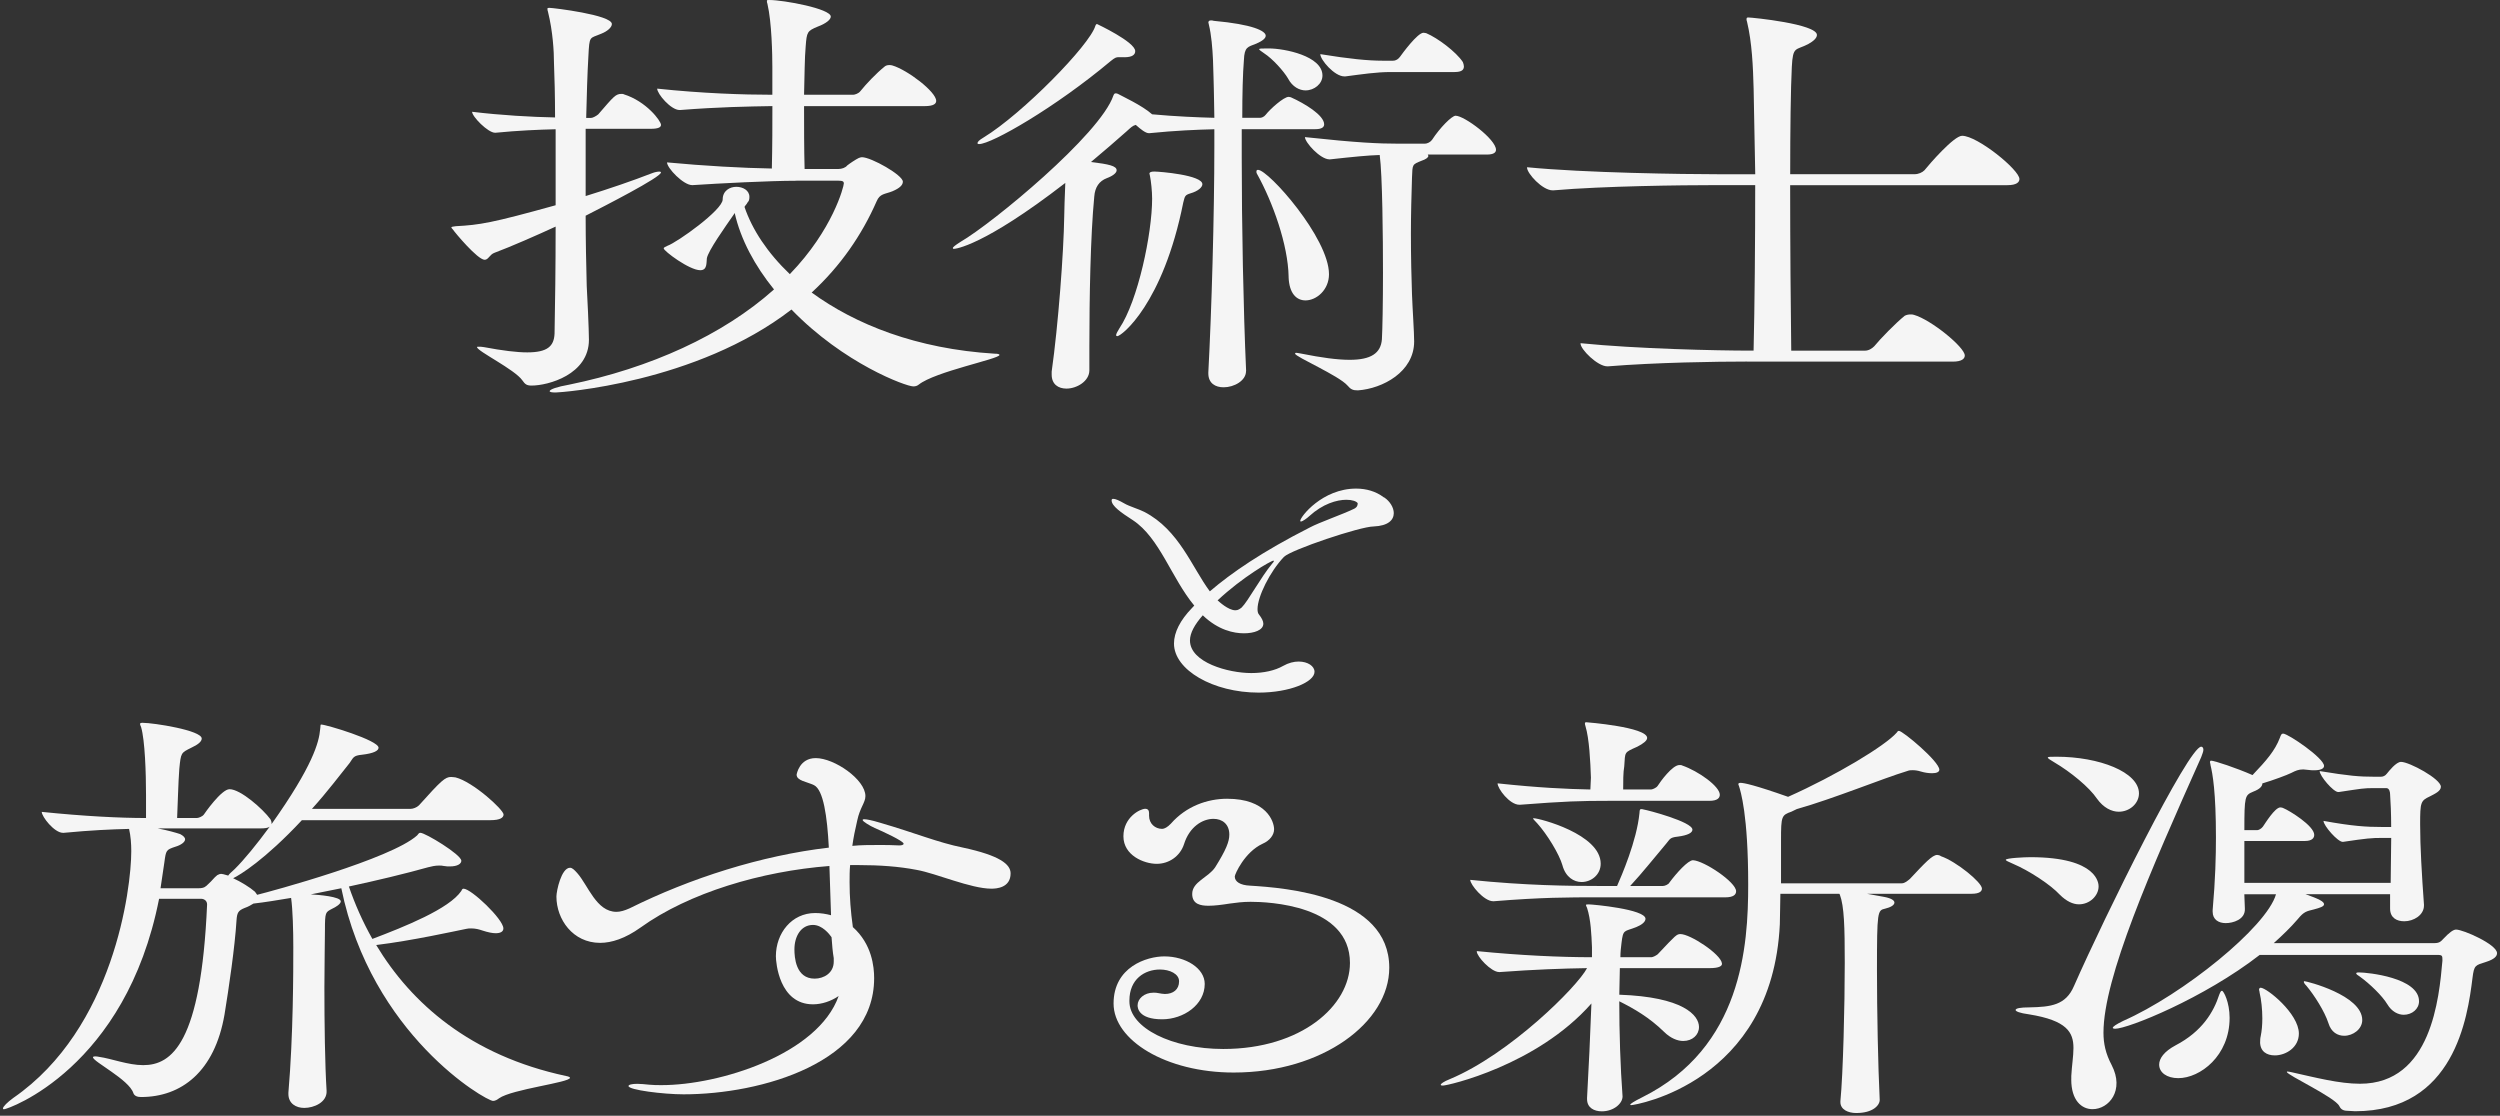
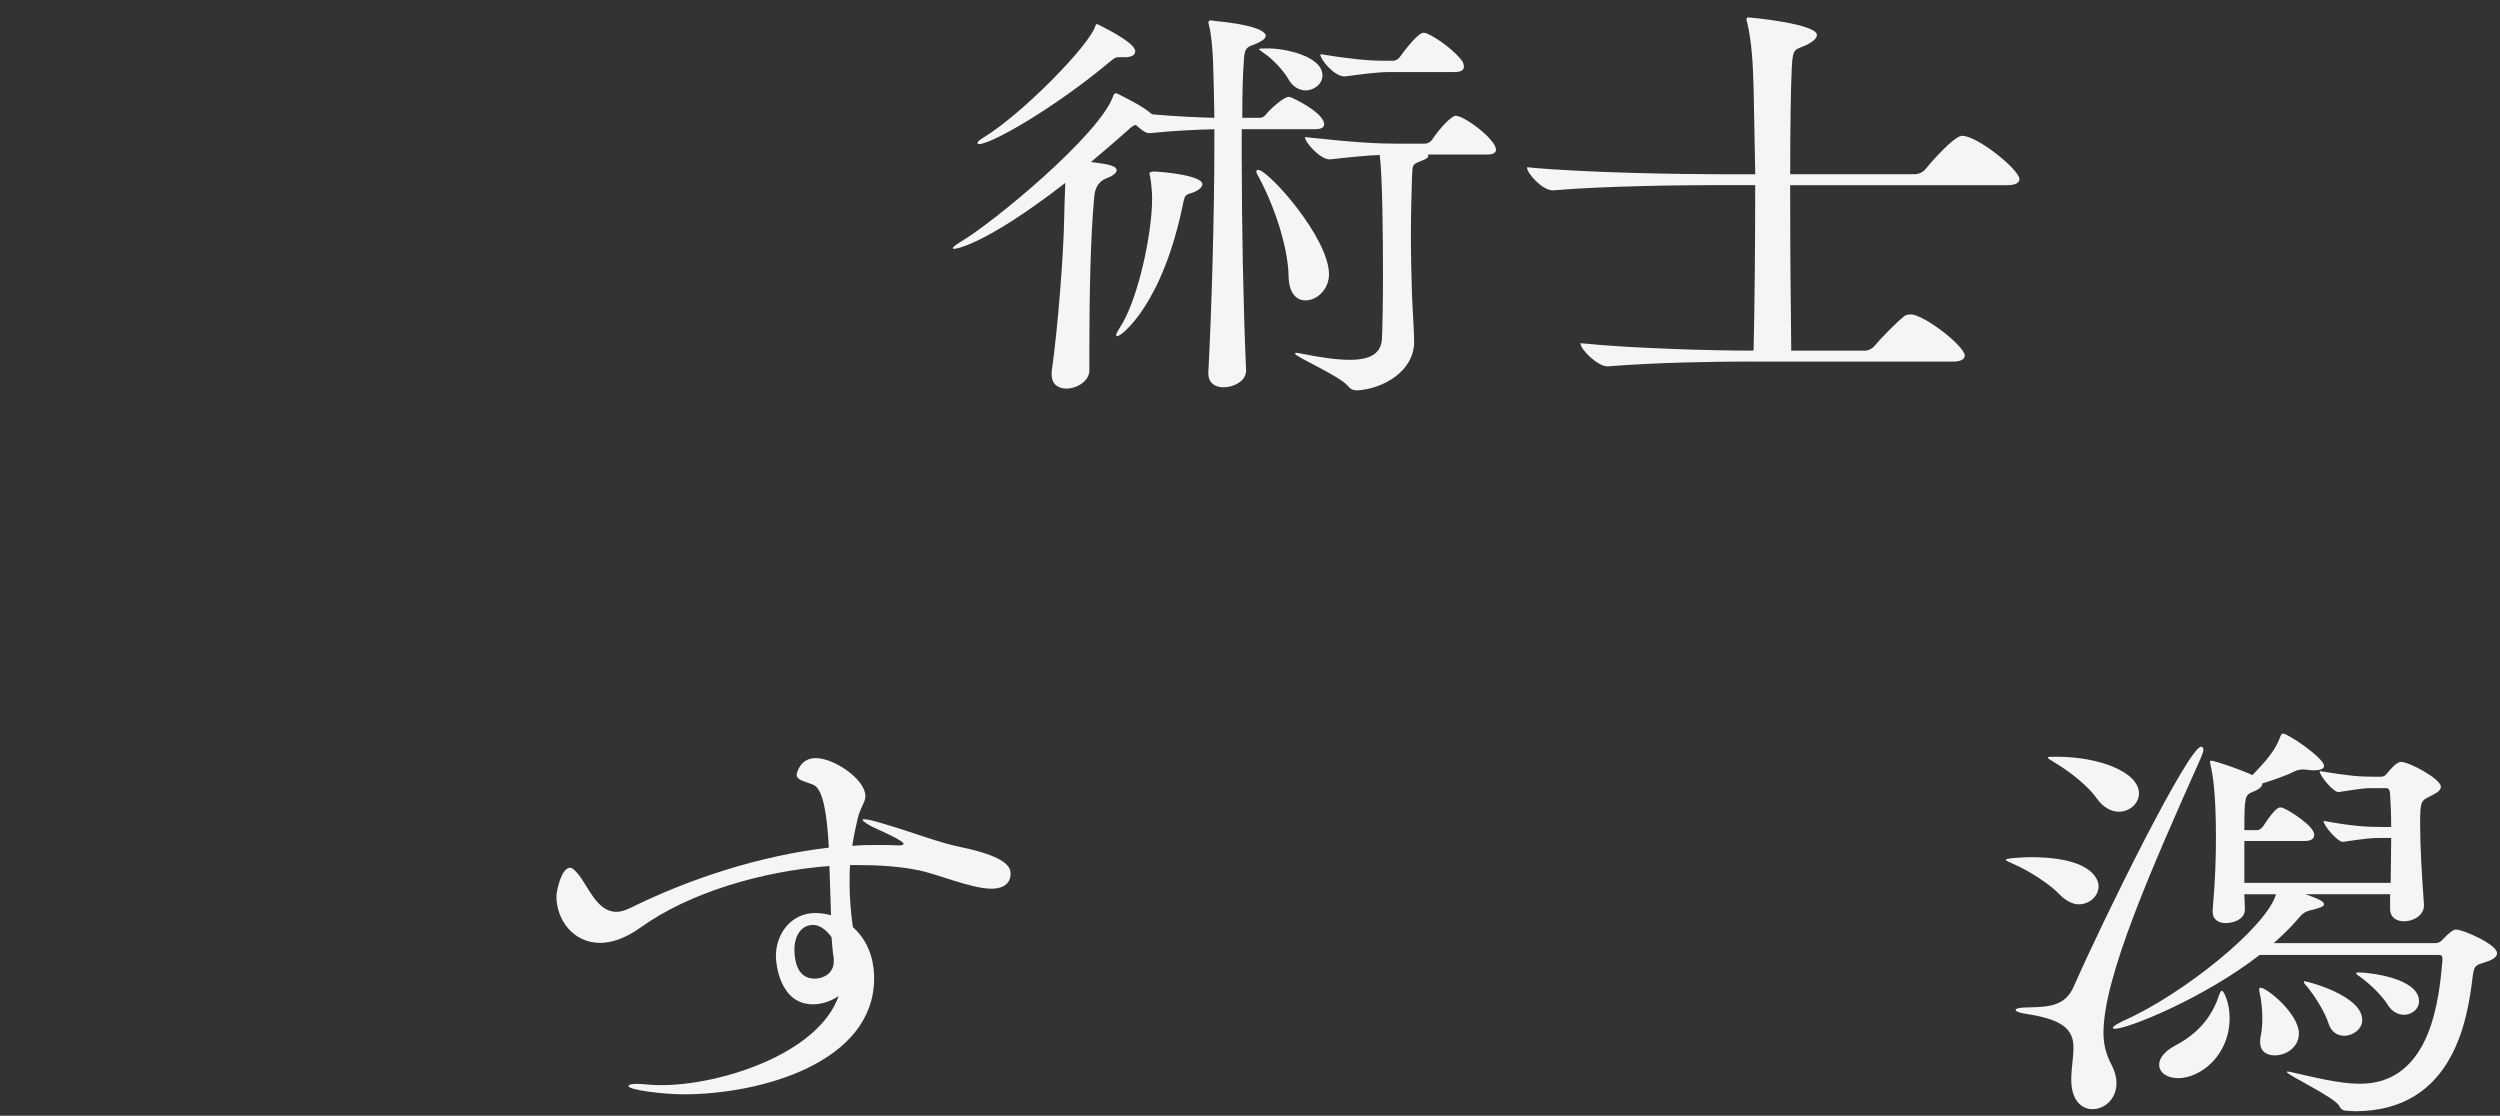
<svg xmlns="http://www.w3.org/2000/svg" width="540" height="241" viewBox="0 0 540 241" fill="none">
  <rect x="0" y="0" width="540" height="241" fill="#333333" stroke="none" />
-   <path d="M120.017 27.917C116.246 28.01 111.883 28.197 107.045 28.672H106.928C105.393 28.672 101.972 25.182 101.972 24.146C108.221 24.901 114.828 25.275 119.893 25.369C119.893 20.655 119.776 16.596 119.659 13.581C119.659 11.22 119.425 6.786 118.365 2.548C118.249 2.267 118.249 2.073 118.249 1.886C118.249 1.699 118.365 1.699 118.724 1.699C119.433 1.699 132.164 3.21 132.164 5.189C132.164 5.945 131.104 6.794 129.92 7.262C127.326 8.391 127.326 7.542 127.092 12.17C126.858 16.035 126.741 20.663 126.617 25.47H127.676C128.027 25.47 128.736 25.096 129.211 24.714C132.632 20.756 132.982 20.281 134.283 20.281C134.4 20.281 134.634 20.281 134.759 20.375C139.597 21.886 142.776 26.125 142.776 26.974C142.776 27.449 142.301 27.823 140.532 27.823H126.5V42.346C131.689 40.741 136.636 39.043 140.766 37.438C141.475 37.157 142.059 37.064 142.418 37.064C142.651 37.064 142.768 37.157 142.768 37.251C142.768 38.287 130.388 44.606 126.5 46.593C126.5 51.969 126.617 57.158 126.733 61.778C126.85 63.57 127.209 71.307 127.209 73.38C127.209 80.93 118.365 83.283 114.828 83.283C113.769 83.283 113.41 83.002 112.826 82.153C111.174 79.792 103.04 75.834 103.04 74.985C103.04 74.891 103.157 74.891 103.39 74.891C103.741 74.891 104.099 74.891 104.567 74.985C108.579 75.741 111.641 76.115 113.885 76.115C118.249 76.115 119.667 74.79 119.784 72.055C119.9 65.923 120.017 57.626 120.017 48.946C116.129 50.738 110.348 53.286 106.811 54.602C105.751 54.976 105.51 56.114 104.691 56.114C103.157 56.114 98.209 50.169 97.851 49.608C97.617 49.328 97.5 49.234 97.5 49.141C97.5 48.954 97.851 48.954 98.443 48.86C103.632 48.58 106.11 48.198 120.017 44.333V27.924V27.917ZM172.017 39.043C166.236 39.043 155.274 39.612 149.617 39.986H149.5C147.615 39.986 144.077 36.308 144.077 35.077C152.095 35.833 160.47 36.3 166.719 36.402C166.836 31.399 166.836 27.06 166.836 22.915C161.413 23.008 155.398 23.102 146.906 23.764H146.789C144.903 23.764 141.95 20.273 141.95 19.144C151.736 20.18 160.579 20.468 166.828 20.468V14.523C166.828 11.882 166.711 4.901 165.769 0.849C165.652 0.569 165.652 0.374 165.652 0.187C165.652 1.31195e-06 165.769 0 166.127 0C169.314 0 179.45 1.886 179.45 3.584C179.45 4.246 178.391 5.096 176.622 5.75C174.378 6.693 174.261 6.88 174.028 9.996C173.794 12.544 173.794 16.315 173.677 20.468H184.289C184.639 20.468 185.465 20.188 185.824 19.712C187.117 18.107 189.244 15.848 191.13 14.336C191.363 14.149 191.722 14.056 192.072 14.056C192.306 14.056 192.548 14.056 192.782 14.149C195.968 15.092 202.217 19.806 202.217 21.793C202.217 22.361 201.749 22.922 199.739 22.922H173.677C173.677 27.356 173.677 31.976 173.794 36.503H181.102C181.811 36.503 182.637 36.222 182.988 35.747C183.58 35.272 184.873 34.423 185.465 34.142C185.699 34.049 185.941 33.955 186.174 33.955C188.177 33.955 195.018 37.82 195.018 39.238C195.018 39.993 194.309 40.656 192.774 41.31C191.122 41.972 190.062 41.785 189.353 43.476C186.167 50.738 181.57 57.438 175.321 63.189C184.756 70.076 197.963 75.359 214.824 76.395C215.533 76.395 215.883 76.489 215.883 76.676C215.883 77.525 201.968 80.26 198.43 83.088C198.08 83.368 197.721 83.462 197.254 83.462C195.719 83.462 182.279 78.561 170.958 66.858C150.326 82.8 120.96 84.779 120.017 84.779C119.191 84.779 118.724 84.685 118.724 84.498C118.724 84.124 120.259 83.555 122.97 83.08C140.423 79.496 156.107 72.421 167.187 62.519C163.057 57.423 159.995 51.766 158.694 46.008L158.46 46.382C156.692 48.93 152.921 54.213 152.679 55.818C152.562 56.761 152.796 58.366 151.261 58.366C148.9 58.366 143.36 54.213 143.36 53.652C143.36 53.465 143.594 53.371 144.186 53.083C146.306 52.327 156.099 45.346 156.099 43.087C156.099 41.201 157.634 40.352 159.045 40.352C160.455 40.352 161.873 41.108 161.873 42.526C161.873 43.094 161.756 43.468 161.522 43.655C161.289 44.131 160.93 44.411 160.813 44.692C162.465 49.593 165.769 54.595 170.599 59.215C179.918 49.593 182.271 40.258 182.271 39.596C182.271 39.222 182.037 39.027 181.094 39.027H172.017V39.043Z" fill="#F5F5F5" />
  <path d="M269.141 80.166C269.141 82.239 266.547 83.657 264.303 83.657C262.534 83.657 260.999 82.808 260.999 80.642V80.455C261.708 67.155 262.3 46.593 262.3 31.407V27.917C258.529 28.01 253.925 28.197 248.268 28.766H248.151C247.442 28.766 246.383 27.917 245.323 26.974C244.614 27.161 244.263 27.543 243.321 28.392C241.077 30.371 238.482 32.639 235.654 34.992C239.542 35.467 241.193 35.841 241.193 36.784C241.193 37.352 240.368 38.007 239.074 38.482C237.422 39.111 236.519 40.43 236.363 42.44C235.537 50.933 235.303 64.513 235.303 74.79V79.979C235.303 82.34 232.592 83.937 230.348 83.937C228.579 83.937 227.161 82.995 227.161 80.922V80.26C228.579 70.263 229.756 54.509 229.872 46.772C229.872 46.016 229.989 42.058 230.106 39.511C212.303 53.278 206.288 53.753 206.054 53.753C205.82 53.753 205.82 53.66 205.82 53.566C205.82 53.379 206.296 52.998 207.472 52.242C214.313 48.284 237.656 29.039 240.492 20.64C240.609 20.359 240.726 20.164 240.967 20.164C241.084 20.164 241.201 20.164 241.435 20.258C242.261 20.733 246.624 22.712 248.86 24.691C253.932 25.159 258.763 25.354 262.3 25.447C262.3 23.18 262.184 20.92 262.184 19.128C262.067 16.767 262.184 9.693 261.124 5.361C261.124 5.174 261.007 4.987 261.007 4.885C261.007 4.511 261.241 4.41 261.599 4.41C261.716 4.41 261.95 4.41 262.191 4.504C270.567 5.259 273.395 6.677 273.395 7.714C273.395 8.283 272.686 8.843 271.393 9.412C269.508 10.168 268.799 10.075 268.682 12.996C268.448 15.825 268.331 20.258 268.331 25.447H272.219C272.453 25.447 273.045 25.26 273.395 24.785C274.338 23.561 277.283 20.92 278.351 20.92C278.585 20.92 278.701 21.014 278.826 21.014C281.771 22.331 286.018 24.878 286.018 26.865C286.018 27.434 285.542 27.901 284.132 27.901H268.214V34.033C268.214 48.556 268.565 66.765 269.157 80.065V80.159L269.141 80.166ZM242.845 12.35H241.669C241.077 12.35 240.843 12.443 239.9 13.199C227.987 23.195 214.196 31.119 211.485 31.119C211.251 31.119 211.134 31.026 211.134 30.932C211.134 30.652 211.485 30.27 212.435 29.709C220.811 24.613 235.428 9.708 236.604 5.563C236.721 5.283 236.838 5.189 236.955 5.189C236.955 5.189 245.206 9.054 245.206 11.041C245.206 11.796 244.614 12.365 242.845 12.365V12.35ZM241.077 72.437C241.077 72.157 241.31 71.681 241.786 70.926C245.798 64.981 248.86 50.458 248.86 42.908C248.86 41.303 248.626 39.137 248.393 37.999C248.393 37.812 248.276 37.625 248.276 37.524C248.276 37.422 248.276 37.056 249.336 37.056C250.512 37.056 259.714 37.812 259.714 39.791C259.714 40.453 258.771 41.303 257.119 41.77C255.943 42.144 255.943 42.339 255.584 43.749C251.221 65.635 242.261 72.616 241.318 72.616C241.201 72.616 241.084 72.523 241.084 72.429L241.077 72.437ZM278.343 59.792C278.226 52.904 274.923 43.663 271.502 37.532C271.385 37.345 271.385 37.158 271.385 37.064C271.385 36.784 271.502 36.69 271.736 36.69C273.98 36.69 287.062 51.408 287.062 59.231C287.062 62.628 284.35 64.887 281.989 64.887C280.104 64.887 278.452 63.469 278.335 59.792H278.343ZM278.226 16.97C277.283 15.365 274.923 12.724 273.037 11.5C272.328 11.025 271.977 10.745 271.977 10.651C271.977 10.464 272.453 10.464 273.746 10.464H274.097C277.4 10.464 285.651 12.069 285.651 16.316C285.651 18.108 283.883 19.526 281.997 19.526C280.696 19.526 279.169 18.77 278.226 16.978V16.97ZM308.41 33.386C308.41 33.48 308.527 33.574 308.527 33.667C308.527 34.041 307.935 34.423 307.109 34.703C304.99 35.553 305.107 35.459 304.99 38.381C304.873 42.058 304.756 46.398 304.756 50.458C304.756 55.553 304.873 60.267 304.99 63.571C305.107 66.781 305.457 71.775 305.457 73.754C305.457 80.353 298.616 83.945 293.31 84.319C292.251 84.319 291.775 84.132 291.066 83.283C289.181 81.117 279.745 77.058 279.745 76.395C279.745 76.302 279.745 76.208 279.979 76.208C280.213 76.208 280.571 76.302 281.156 76.395C285.402 77.245 288.823 77.72 291.534 77.72C296.131 77.72 298.258 76.302 298.492 73.287C298.609 71.308 298.725 65.456 298.725 58.95C298.725 51.502 298.609 37.82 298.016 33.48C295.305 33.574 292.477 33.854 287.288 34.423H287.171C285.168 34.423 281.865 30.745 281.865 29.616C293.186 30.839 297.9 31.034 302.029 31.034H307.686C308.395 31.034 308.987 30.66 309.337 30.184C310.989 27.636 313.584 24.995 314.41 24.995C316.295 24.995 323.136 30.091 323.136 32.35C323.136 32.919 322.661 33.386 321.134 33.386H308.402H308.41ZM300.393 15.56C297.331 15.56 294.261 16.027 290.607 16.503H290.373C288.254 16.503 285.184 12.918 285.184 11.695C291.55 12.731 295.562 13.113 298.624 13.113H300.868C301.577 13.113 302.045 12.739 302.403 12.264C302.878 11.602 306.174 7.075 307.475 7.075C307.709 7.075 307.95 7.168 308.067 7.168C310.545 8.205 314.55 11.228 315.968 13.394C316.085 13.674 316.202 14.056 316.202 14.336C316.202 14.999 315.851 15.56 314.199 15.56H300.401H300.393Z" fill="#F5F5F5" />
  <path d="M377.364 78.096C370.764 78.096 357.792 78.283 347.297 79.132H347.18C345.06 79.132 341.398 75.455 341.398 74.224V74.13C353.428 75.353 371.115 75.735 377.831 75.735H378.774C379.008 66.113 379.125 52.057 379.125 39.988H370.281C363.557 39.988 346.346 40.175 335.5 41.118H335.383C333.14 41.118 329.844 37.44 329.844 36.217V36.123C342.224 37.347 363.924 37.635 370.881 37.635H379.132L378.782 19.146C378.665 14.526 378.431 9.15 377.364 4.716C377.247 4.436 377.247 4.241 377.247 4.147C377.247 3.867 377.364 3.773 377.597 3.773C378.54 3.773 392.456 5.191 392.456 7.544C392.456 8.207 391.747 8.869 390.57 9.524C387.859 10.942 387.267 9.898 387.033 14.424C386.799 19.045 386.682 28.005 386.682 37.627H413.563C414.389 37.627 415.215 37.253 415.682 36.778C416.742 35.453 422.048 29.329 423.816 29.329C427.12 29.329 436.197 36.684 436.197 38.671C436.197 39.334 435.605 39.996 433.602 39.996H386.674C386.674 52.821 386.791 66.596 386.908 75.743H402.826C403.652 75.743 404.361 75.268 404.829 74.8C406.13 73.195 409.542 69.705 411.428 68.201C411.779 68.014 412.254 67.92 412.604 67.92C412.955 67.92 413.197 67.92 413.43 68.014C417.085 69.05 424.393 74.995 424.393 76.787C424.393 77.449 423.801 78.112 421.798 78.112H377.348L377.364 78.096Z" fill="#F5F5F5" />
-   <path d="M257.967 130.818C253.02 124.85 250.503 116.202 244.722 112.376C242.12 110.701 240.109 109.291 240.109 108.083C240.109 107.88 240.195 107.748 240.444 107.748C240.951 107.748 241.699 108.083 242.875 108.753C243.88 109.353 245.976 109.961 247.153 110.561C254.695 114.449 257.469 122.567 261.325 127.733C265.938 123.775 272.646 119.147 282.954 113.919C284.965 112.844 289.827 111.168 292.343 109.961C292.85 109.758 293.263 109.423 293.263 108.691C293.013 108.286 292.086 107.951 290.832 107.951C288.736 107.951 285.72 108.823 282.783 111.503C282.362 111.909 281.357 112.641 281.022 112.641C280.937 112.641 280.851 112.641 280.851 112.509C280.851 111.636 285.627 105.535 292.928 105.535C295.109 105.535 297.205 106.135 298.88 107.413C298.966 107.413 298.966 107.483 299.044 107.483C300.22 108.286 301.054 109.626 301.054 110.833C301.054 112.306 299.878 113.584 296.699 113.716C293.847 113.716 278.841 118.749 277.329 120.292C274.314 123.448 271.626 128.878 271.626 131.559C271.626 132.096 271.711 132.494 271.961 132.766C272.545 133.506 272.88 134.177 272.88 134.714C272.88 136.124 270.87 136.794 268.688 136.794C266.507 136.794 263.156 136.124 259.798 132.906C258.037 134.917 257.032 136.732 257.032 138.337C257.032 143.098 265.33 145.381 270.278 145.381C272.958 145.381 275.389 144.843 277.15 143.838C278.326 143.168 279.495 142.895 280.5 142.895C282.51 142.895 283.936 143.9 283.936 145.108C283.936 147.321 278.568 149.604 271.859 149.604C262.05 149.604 253.581 144.711 253.581 139.007C253.581 136.592 254.921 133.974 257.438 131.364L257.944 130.826L257.967 130.818ZM275.07 121.095C274.563 121.095 268.361 124.648 263.001 129.681C263.25 129.883 265.268 131.823 266.857 131.823C267.442 131.823 267.862 131.488 268.198 131.224C269.623 129.813 272.304 124.718 274.82 121.702C275.07 121.437 275.155 121.297 275.155 121.165L275.07 121.095Z" fill="#F5F5F5" />
-   <path d="M65.216 177.15C57.199 185.736 51.776 189.032 50.358 189.694C52.01 190.45 54.012 191.673 55.072 192.616L55.547 193.278C58.609 192.523 84.438 185.542 90.094 180.454C90.445 180.08 90.445 179.885 90.803 179.885C91.863 179.885 99.647 184.599 99.647 185.923C99.647 186.586 98.821 187.147 97.169 187.147C96.818 187.147 96.343 187.147 95.875 187.053C95.525 186.96 95.166 186.96 94.816 186.96C93.99 186.96 93.164 187.147 92.455 187.334C87.383 188.752 81.492 190.162 75.361 191.486C76.654 195.258 78.306 199.029 80.433 202.807C87.391 200.166 97.06 196.302 99.654 192.429C99.771 192.149 99.888 191.954 100.122 191.954C101.774 191.954 108.731 198.553 108.731 200.54C108.731 201.202 108.139 201.576 107.079 201.576C106.37 201.576 105.428 201.389 104.251 201.008C103.425 200.727 102.716 200.54 101.774 200.54C101.423 200.54 101.064 200.54 100.714 200.634C98.353 201.101 89.042 203.181 81.259 204.124C88.809 216.668 101.54 227.989 122.296 232.423C122.888 232.516 123.122 232.703 123.122 232.797C123.122 233.833 110.625 235.251 107.796 237.23C107.446 237.511 106.97 237.799 106.503 237.799C104.968 237.799 80.207 223.556 73.724 191.86L67.125 193.185C68.777 193.279 73.608 193.66 73.608 194.697C73.608 195.265 72.548 195.92 71.722 196.302C70.304 197.057 70.187 196.964 70.187 200.922C70.187 203.376 70.07 207.997 70.07 213.279C70.07 221.016 70.187 229.976 70.545 235.633C70.662 238.087 67.834 239.31 65.715 239.31C63.946 239.31 62.294 238.368 62.294 236.295V236.015C63.354 223.657 63.354 209.695 63.354 204.607C63.354 201.023 63.237 196.496 62.879 193.949C60.05 194.424 57.222 194.891 54.744 195.172C54.269 195.452 53.685 195.834 52.859 196.115C51.441 196.683 51.207 197.151 51.09 198.756C50.74 204.506 49.438 213.373 48.496 219.13C46.376 231.488 39.177 236.957 30.459 236.957C29.749 236.957 29.04 236.77 28.807 236.108C27.864 233.186 20.08 229.314 20.08 228.371C20.08 228.278 20.197 228.184 20.555 228.184C20.789 228.184 21.023 228.184 21.381 228.278C24.093 228.652 27.63 230.07 30.934 230.07C37.066 230.07 43.431 225.449 44.732 195.359C44.732 194.51 44.023 194.136 43.439 194.136H34.362C27.171 230.732 1.7 239.599 0.874 239.599C0.641 239.599 0.641 239.505 0.641 239.412C0.641 239.038 1.583 238.087 2.885 237.144C24.584 222.146 28.355 191.962 28.355 183.851C28.355 182.246 28.238 180.641 27.88 179.044C23.992 179.137 19.745 179.324 13.73 179.893H13.613C11.728 179.893 9.016 176.402 9.016 175.366C18.21 176.309 25.877 176.691 31.541 176.691V171.688C31.541 166.975 31.308 159.9 30.482 157.072C30.365 156.791 30.248 156.503 30.248 156.409C30.248 156.129 30.482 156.129 30.84 156.129C33.084 156.129 43.572 157.734 43.572 159.526C43.572 160.188 42.746 160.851 41.328 161.505C39.084 162.635 39.084 162.541 38.733 166.032C38.499 168.954 38.382 174.33 38.258 176.691H42.504C42.855 176.691 43.681 176.41 44.039 175.935C44.156 175.748 47.81 170.465 49.579 170.465C51.94 170.465 56.77 174.712 58.422 176.971C58.539 177.158 58.656 177.54 58.656 177.82V178.007C67.616 165.37 68.917 160.274 69.151 157.539C69.268 156.783 69.151 156.503 69.385 156.503C70.444 156.503 81.765 159.9 81.765 161.505C81.765 162.167 80.706 162.728 78.228 163.017C76.225 163.204 76.342 163.679 75.516 164.809C73.514 167.263 70.802 170.94 67.382 174.711H88.723C89.19 174.711 90.016 174.431 90.492 173.956C95.322 168.58 96.148 167.824 97.449 167.824C97.8 167.824 98.158 167.917 98.392 167.917C102.163 168.86 108.77 174.898 108.77 175.935C108.77 176.597 108.061 177.158 105.942 177.158H65.263L65.216 177.15ZM34.089 178.942C36.092 179.316 38.102 179.885 38.92 180.165C39.629 180.539 39.98 180.921 39.98 181.295C39.98 181.864 39.154 182.519 37.86 182.9C35.858 183.563 35.858 183.656 35.499 186.297L34.674 191.86H42.925C44.101 191.86 44.46 191.486 44.927 191.011C45.987 190.068 46.104 189.687 46.93 189.032C47.28 188.845 47.522 188.752 47.755 188.752C47.989 188.752 48.348 188.845 49.29 189.126C49.524 188.752 49.999 188.37 50.708 187.708C52.711 185.729 55.422 182.425 58.258 178.56C57.908 178.841 57.199 178.934 56.256 178.934H34.089V178.942Z" fill="#F5F5F5" />
  <path d="M179.145 187.054C164.521 188.184 148.844 192.804 138.349 200.354C135.046 202.715 132.101 203.658 129.623 203.658C123.725 203.658 120.188 198.562 120.188 193.661C120.188 192.438 121.247 187.436 123.133 187.436C123.608 187.436 124.075 187.911 124.668 188.566C127.028 191.207 128.797 196.957 133.16 196.957C133.986 196.957 134.929 196.677 135.989 196.201C149.078 189.695 164.404 184.787 179.028 183.088C178.678 176.294 177.852 170.638 175.842 169.601C174.307 168.846 172.071 168.659 172.071 167.334C172.071 167.241 172.663 163.75 176.2 163.75C180.213 163.75 186.929 168.37 186.929 171.954C186.929 173.372 185.752 174.409 185.16 177.237C184.693 179.216 184.334 181.008 184.101 182.707C185.986 182.52 187.872 182.52 189.757 182.52C191.292 182.52 192.702 182.52 194.237 182.613C194.705 182.613 195.18 182.52 195.18 182.239C195.18 181.67 190.7 179.598 188.931 178.842C187.872 178.367 186.337 177.424 186.337 177.143C186.337 177.05 186.337 176.956 186.687 176.956C187.155 176.956 188.222 177.143 190.108 177.712C197.892 179.98 202.488 181.959 208.028 183.088C215.929 184.787 218.29 186.672 218.29 188.651C218.29 191.768 215.227 191.955 214.16 191.955C209.68 191.955 202.247 188.651 198.008 187.896C194.12 187.14 189.874 186.859 185.511 186.859H183.625C183.509 188.083 183.509 189.314 183.509 190.537C183.509 193.747 183.742 196.856 184.218 200.253C188.347 203.93 188.815 208.839 188.815 211.286C188.815 229.494 164.404 236.374 147.66 236.374C143.297 236.374 135.755 235.431 135.755 234.582C135.755 234.301 136.464 234.107 137.64 234.107C138.349 234.107 139.292 234.2 140.235 234.294C141.061 234.387 142.004 234.387 142.946 234.387C155.327 234.387 176.668 227.788 181.148 215.142C179.496 216.272 177.494 216.934 175.608 216.934C168.3 216.934 167.591 207.881 167.591 206.556C167.591 201.554 171.011 197.214 176.083 197.214C177.26 197.214 178.444 197.401 179.504 197.69L179.153 187.031L179.145 187.054ZM175.608 199.785C173.013 199.785 171.595 202.24 171.595 205.068C171.595 206.673 171.829 211.387 175.959 211.387C177.961 211.387 180.088 210.164 180.088 207.709V206.954C179.854 205.637 179.737 204.125 179.613 202.427C179.145 201.764 177.61 199.785 175.6 199.785H175.608Z" fill="#F5F5F5" />
-   <path d="M266.469 231.668C251.844 231.668 240.531 224.687 240.531 216.763C240.531 208.839 247.723 206.58 251.494 206.58C256.091 206.58 260.22 209.128 260.22 212.525C260.22 217.052 255.623 220.168 251.026 220.168C245.837 220.168 245.72 217.62 245.72 217.153C245.72 215.735 247.138 214.418 249.141 214.418C249.491 214.418 249.85 214.418 250.2 214.512C250.676 214.605 251.26 214.699 251.618 214.699C253.387 214.699 254.681 213.756 254.681 211.964C254.681 210.359 252.678 209.416 250.551 209.416C247.247 209.416 243.952 211.488 243.952 216.109V216.296C243.952 222.046 253.146 226.58 264.233 226.58C281.093 226.58 291.589 217.239 291.589 207.998C291.589 195.454 273.902 194.791 270.131 194.791C268.479 194.791 266.944 194.978 265.651 195.165C263.882 195.446 262.347 195.641 261.054 195.641C259.402 195.641 257.517 195.36 257.517 193.093C257.517 190.452 260.937 189.602 262.472 187.343C264.833 183.572 265.534 181.78 265.534 180.268C265.534 178.001 263.999 176.871 262.114 176.871C259.753 176.871 256.924 178.57 255.748 182.341C254.922 184.888 252.561 186.587 249.85 186.587C247.138 186.587 242.658 184.795 242.658 180.642C242.658 176.489 246.312 174.697 247.372 174.697C247.964 174.697 248.198 175.071 248.198 175.64V176.209C248.198 177.907 249.499 179.037 251.026 179.037C251.502 179.037 252.203 178.663 252.912 177.907C256.215 174.136 260.812 172.531 265.059 172.531C273.551 172.531 275.203 177.432 275.203 179.131C275.203 180.354 274.26 181.585 272.725 182.247C268.838 184.039 266.71 188.847 266.71 189.322C266.71 190.452 267.887 191.207 270.014 191.301C277.681 191.776 300.081 193.467 300.081 209.034C300.081 220.823 285.698 231.668 266.477 231.668H266.469Z" fill="#F5F5F5" />
-   <path d="M349.888 209.106C349.888 210.899 349.771 212.878 349.771 214.857C363.569 215.332 366.982 219.29 366.982 221.838C366.982 223.536 365.564 224.853 363.562 224.853C362.385 224.853 360.85 224.284 359.432 222.874C356.245 219.757 352.95 217.872 349.763 216.275C349.763 222.975 349.997 230.424 350.472 236.836C350.472 238.348 348.586 240.046 345.992 240.046C344.34 240.046 342.805 239.29 342.805 237.405V237.124C343.156 230.899 343.514 223.349 343.748 216.75C331.96 230.143 312.738 234.483 311.678 234.483C311.445 234.483 311.203 234.483 311.203 234.296C311.203 234.109 311.795 233.634 313.206 233.073C326.061 227.697 340.678 213.174 342.805 209.114C337.382 209.208 331.718 209.395 323.942 209.964H323.825C322.057 209.964 318.987 206.566 318.987 205.53V205.437C328.422 206.379 337.149 206.761 343.865 206.761V204.595C343.748 201.86 343.631 198.65 342.805 196.103C342.688 195.822 342.571 195.635 342.571 195.534C342.571 195.347 342.688 195.347 343.164 195.347C343.99 195.347 355.427 196.383 355.427 198.463C355.427 199.126 354.601 199.78 353.425 200.255C350.83 201.292 350.597 200.629 350.238 203.746C350.121 204.689 350.004 205.725 350.004 206.761H356.728C356.962 206.761 357.905 206.387 358.263 205.912C361.918 202.047 362.151 201.759 362.977 201.759C365.097 201.759 371.704 206.099 371.937 208.078C372.054 208.647 371.345 209.114 369.343 209.114H349.888V209.106ZM345.166 193.82C338.8 193.82 333.019 193.82 322.641 194.669H322.524C320.522 194.669 317.569 191.085 317.569 190.049C329.482 191.272 338.91 191.373 345.517 191.373H349.288C350.23 189.207 353.534 181.657 354.126 175.619C354.126 174.77 354.36 174.77 354.477 174.77C354.594 174.77 354.827 174.77 355.069 174.863C355.778 174.957 365.564 177.504 365.564 179.203C365.564 179.865 364.621 180.426 362.377 180.714C360.609 180.901 360.726 181.283 359.9 182.226C357.422 185.148 354.827 188.451 352.116 191.373H359.191C359.541 191.373 360.367 191.093 360.609 190.617C362.144 188.545 364.621 185.81 365.681 185.81C368.042 185.904 374.999 190.524 374.999 192.511C374.999 193.173 374.524 193.827 372.639 193.827H345.166V193.82ZM347.527 172.978C341.395 172.978 338.091 173.071 328.305 173.827H328.188C326.069 173.827 323.475 170.336 323.475 169.206C332.318 170.149 338.333 170.43 343.522 170.531C343.522 169.682 343.639 168.646 343.639 167.983C343.522 164.493 343.288 159.592 342.462 156.849C342.346 156.569 342.346 156.382 342.346 156.187C342.346 156.094 342.462 156 342.579 156C342.696 156 355.786 157.036 355.786 159.397C355.786 159.966 354.96 160.62 353.666 161.283C350.721 162.607 351.072 162.319 350.838 165.529C350.604 166.752 350.604 168.926 350.604 170.531H356.619C356.853 170.531 357.679 170.251 358.037 169.775C358.63 168.833 361.224 165.248 362.751 165.248C362.985 165.248 363.227 165.248 363.343 165.342C366.881 166.565 371.478 169.869 371.478 171.661C371.478 172.323 371.002 172.978 369.234 172.978H347.535H347.527ZM337.499 186.932C336.79 184.478 334.196 180.239 332.076 177.878C331.484 177.216 331.134 176.936 331.134 176.749H331.367C332.427 176.749 345.75 180.146 345.75 186.558C345.75 188.919 343.748 190.516 341.621 190.516C339.969 190.516 338.2 189.48 337.491 186.932H337.499ZM403.298 193.064L406.952 193.726C408.487 194.007 409.196 194.482 409.196 194.949C409.196 195.518 408.37 195.986 407.194 196.266C405.542 196.64 405.425 196.741 405.425 209.566C405.425 218.433 405.659 230.315 406.017 237.584C406.017 238.714 404.599 240.412 400.945 240.412C399.176 240.412 397.525 239.657 397.525 238.052V237.865C398.117 231.826 398.467 217.116 398.467 207.961C398.467 200.224 398.35 195.791 397.408 193.243L397.291 193.056H384.56C384.56 195.51 384.443 197.77 384.443 199.655C382.791 233.899 353.074 238.706 352.373 238.706C352.256 238.706 352.139 238.706 352.139 238.613C352.139 238.426 352.848 237.95 354.734 237.008C376.316 226.255 377.61 204.276 377.61 191.069C377.61 175.884 375.958 170.882 375.607 169.752C375.49 169.565 375.49 169.471 375.49 169.378C375.49 169.191 375.607 169.097 375.966 169.097C376.675 169.097 379.028 169.573 386.227 172.113C396.605 167.492 407.217 161.08 409.695 158.244C409.812 158.057 409.928 157.87 410.17 157.87C410.996 157.87 418.896 164.469 418.896 166.261C418.896 166.737 418.304 167.017 417.361 167.017C416.652 167.017 415.827 166.924 414.884 166.643C414.292 166.456 413.707 166.363 413.115 166.363C412.765 166.363 412.406 166.363 411.939 166.55C406.633 168.155 396.138 172.494 388.12 174.754L386.944 175.323C384.824 176.079 384.7 176.266 384.7 181.455V190.797H410.762C411.471 190.797 412.056 190.228 412.531 189.854C415.717 186.457 417.369 184.665 418.429 184.665C418.663 184.665 419.021 184.758 419.255 184.945C422.558 186.075 428.098 190.602 428.098 191.926C428.098 192.495 427.623 193.056 425.854 193.056H403.329L403.298 193.064Z" fill="#F5F5F5" />
  <path d="M444.922 193.261C442.919 191.095 438.322 188.072 434.785 186.569C433.725 186.093 433.25 185.906 433.25 185.719C433.25 185.345 437.263 185.151 438.556 185.151C453.297 185.151 453.297 191.002 453.297 191.469C453.297 193.448 451.412 195.334 449.051 195.334C447.75 195.334 446.34 194.672 444.922 193.261ZM447.399 233.161V232.406C447.516 230.138 447.867 228.159 447.867 226.367C447.867 222.97 446.449 220.422 438.314 219.106C436.195 218.825 435.369 218.443 435.369 218.163C435.369 217.789 436.429 217.594 438.314 217.594C443.028 217.501 446.215 217.119 447.984 212.974C454.708 197.695 472.745 161.285 475.456 161.285C475.69 161.285 475.932 161.472 475.932 161.948C475.932 162.322 475.698 162.89 475.456 163.553C464.494 188.08 454.349 211.189 454.349 223.071C454.349 225.432 454.824 227.598 456.118 230.053C458.946 235.522 455.526 239.581 451.988 239.581C449.628 239.581 447.391 237.696 447.391 233.169L447.399 233.161ZM452.939 172.505C451.287 170.051 447.282 166.755 443.745 164.675C442.802 164.106 442.327 163.825 442.327 163.638C442.327 163.451 442.919 163.451 444.213 163.451C453.406 163.451 462.016 166.755 462.016 171.375C462.016 173.541 460.014 175.333 457.653 175.333C456.118 175.333 454.349 174.484 452.939 172.505ZM488.078 206.273C476.048 215.615 459.663 222.214 456.835 222.214C456.601 222.214 456.359 222.121 456.359 222.027C456.359 221.747 457.068 221.272 458.603 220.516C471.459 214.859 489.613 200.235 491.616 193.16H484.775C484.775 194.196 484.892 195.233 484.892 196.277C485.009 198.637 482.297 199.393 480.762 199.393C479.227 199.393 477.934 198.637 477.934 196.939V196.565C478.526 189.864 478.643 184.87 478.643 180.904C478.643 171.095 477.934 167.137 477.466 165.243C477.466 164.963 477.35 164.768 477.35 164.675C477.35 164.394 477.466 164.301 477.583 164.301C478.292 164.301 483.123 165.906 486.543 167.417C489.606 164.207 491.382 162.135 492.442 159.4C492.675 158.738 492.792 158.457 493.151 158.457C494.21 158.457 501.994 163.74 501.994 165.438C501.994 166.007 501.285 166.381 499.875 166.381C499.524 166.381 499.049 166.381 498.457 166.287C498.106 166.287 497.864 166.194 497.514 166.194C496.454 166.194 495.862 166.474 494.919 166.95C493.977 167.425 490.907 168.555 488.671 169.217C488.671 169.786 488.195 170.44 486.668 171.009C484.899 171.765 484.783 171.952 484.783 179.307H487.611C487.845 179.307 488.437 179.026 488.787 178.551C489.255 177.889 491.382 174.398 492.558 174.398C492.792 174.398 493.151 174.492 493.267 174.585C494.444 175.053 499.875 178.356 499.875 180.335C499.875 180.998 499.399 181.652 497.872 181.652H484.783V190.706H516.385C516.385 187.496 516.502 184.2 516.502 180.99H514.499C512.255 180.99 511.196 181.083 506.123 181.839H506.006C504.947 181.839 501.877 178.349 501.877 177.312C508.126 178.442 511.071 178.629 514.491 178.629H516.494C516.494 175.801 516.377 173.159 516.26 171.554C516.26 171.18 516.143 170.23 515.434 170.23H512.84C510.479 170.23 510.245 170.323 505.173 171.079H505.056C503.996 171.079 501.043 167.589 501.043 166.552C507.409 167.589 509.536 167.776 512.956 167.776H514.258C514.733 167.776 515.2 167.589 515.559 167.113C516.026 166.545 517.561 164.566 518.621 164.566C520.389 164.566 527.23 168.243 527.23 169.942C527.23 170.884 525.937 171.453 524.87 172.014C522.867 172.957 522.75 173.237 522.75 178.052C522.75 182.868 523.101 188.805 523.576 195.412V195.599C523.576 197.671 521.332 198.996 519.33 198.996C517.678 198.996 516.26 198.24 516.26 196.261V193.145H497.981C500.926 194.181 501.994 194.75 501.994 195.318C501.994 195.794 501.168 196.074 499.75 196.448C498.215 196.822 497.631 196.923 496.33 198.521C494.795 200.313 493.026 202.011 491.14 203.71H525.921C526.981 203.71 527.339 203.234 527.69 202.86C529.108 201.349 529.934 200.788 530.518 200.788C532.053 200.788 539.362 203.998 539.362 205.884C539.362 206.546 538.769 207.208 537.001 207.769C534.64 208.525 534.406 208.431 534.056 211.26C532.996 219.752 530.168 240.026 508.702 240.026C508.11 240.026 507.643 239.932 507.05 239.932C505.874 239.932 505.516 239.363 505.282 238.896C504.339 237.01 493.961 232.195 493.961 231.541C493.961 231.478 494 231.447 494.078 231.447C494.312 231.447 494.67 231.541 495.137 231.634C500.21 232.764 505.274 234.089 509.762 234.089C525.212 234.089 526.856 215.506 527.565 207.489C527.565 206.452 527.565 206.265 526.506 206.265H488.063L488.078 206.273ZM466.379 229.951C466.379 228.635 467.439 227.123 469.917 225.798C475.698 222.783 478.168 218.537 479.352 214.859C479.586 214.29 479.703 214.01 479.944 214.01C480.295 214.01 481.596 216.464 481.596 219.861C481.596 228.066 475.23 232.881 470.509 232.881C468.031 232.881 466.379 231.658 466.379 229.959V229.951ZM488.195 225.043C488.195 224.669 488.195 224.287 488.312 223.819C488.546 222.69 488.663 221.365 488.663 219.955C488.663 217.976 488.429 215.896 488.071 214.392C488.071 214.111 487.954 213.924 487.954 213.823C487.954 213.543 488.071 213.348 488.304 213.348C489.598 213.348 496.555 218.911 496.555 223.251C496.555 226.266 493.727 227.964 491.366 227.964C489.598 227.964 488.18 227.115 488.18 225.043H488.195ZM502.937 220.991C502.111 218.443 499.875 214.953 498.223 212.974C497.748 212.498 497.631 212.218 497.631 212.124C497.631 212.031 497.631 211.937 497.748 211.937C498.223 211.937 510.245 214.953 510.245 220.329C510.245 222.308 508.243 223.726 506.357 223.726C504.939 223.726 503.529 222.97 502.937 220.991ZM515.668 216.932C514.608 215.14 511.897 212.498 509.653 210.893C509.178 210.613 508.944 210.418 508.944 210.231C508.944 210.138 509.061 210.044 509.536 210.044C511.421 210.044 522.509 211.174 522.509 216.27C522.509 217.968 520.974 219.191 519.205 219.191C518.029 219.191 516.611 218.529 515.668 216.924V216.932Z" fill="#F5F5F5" />
</svg>